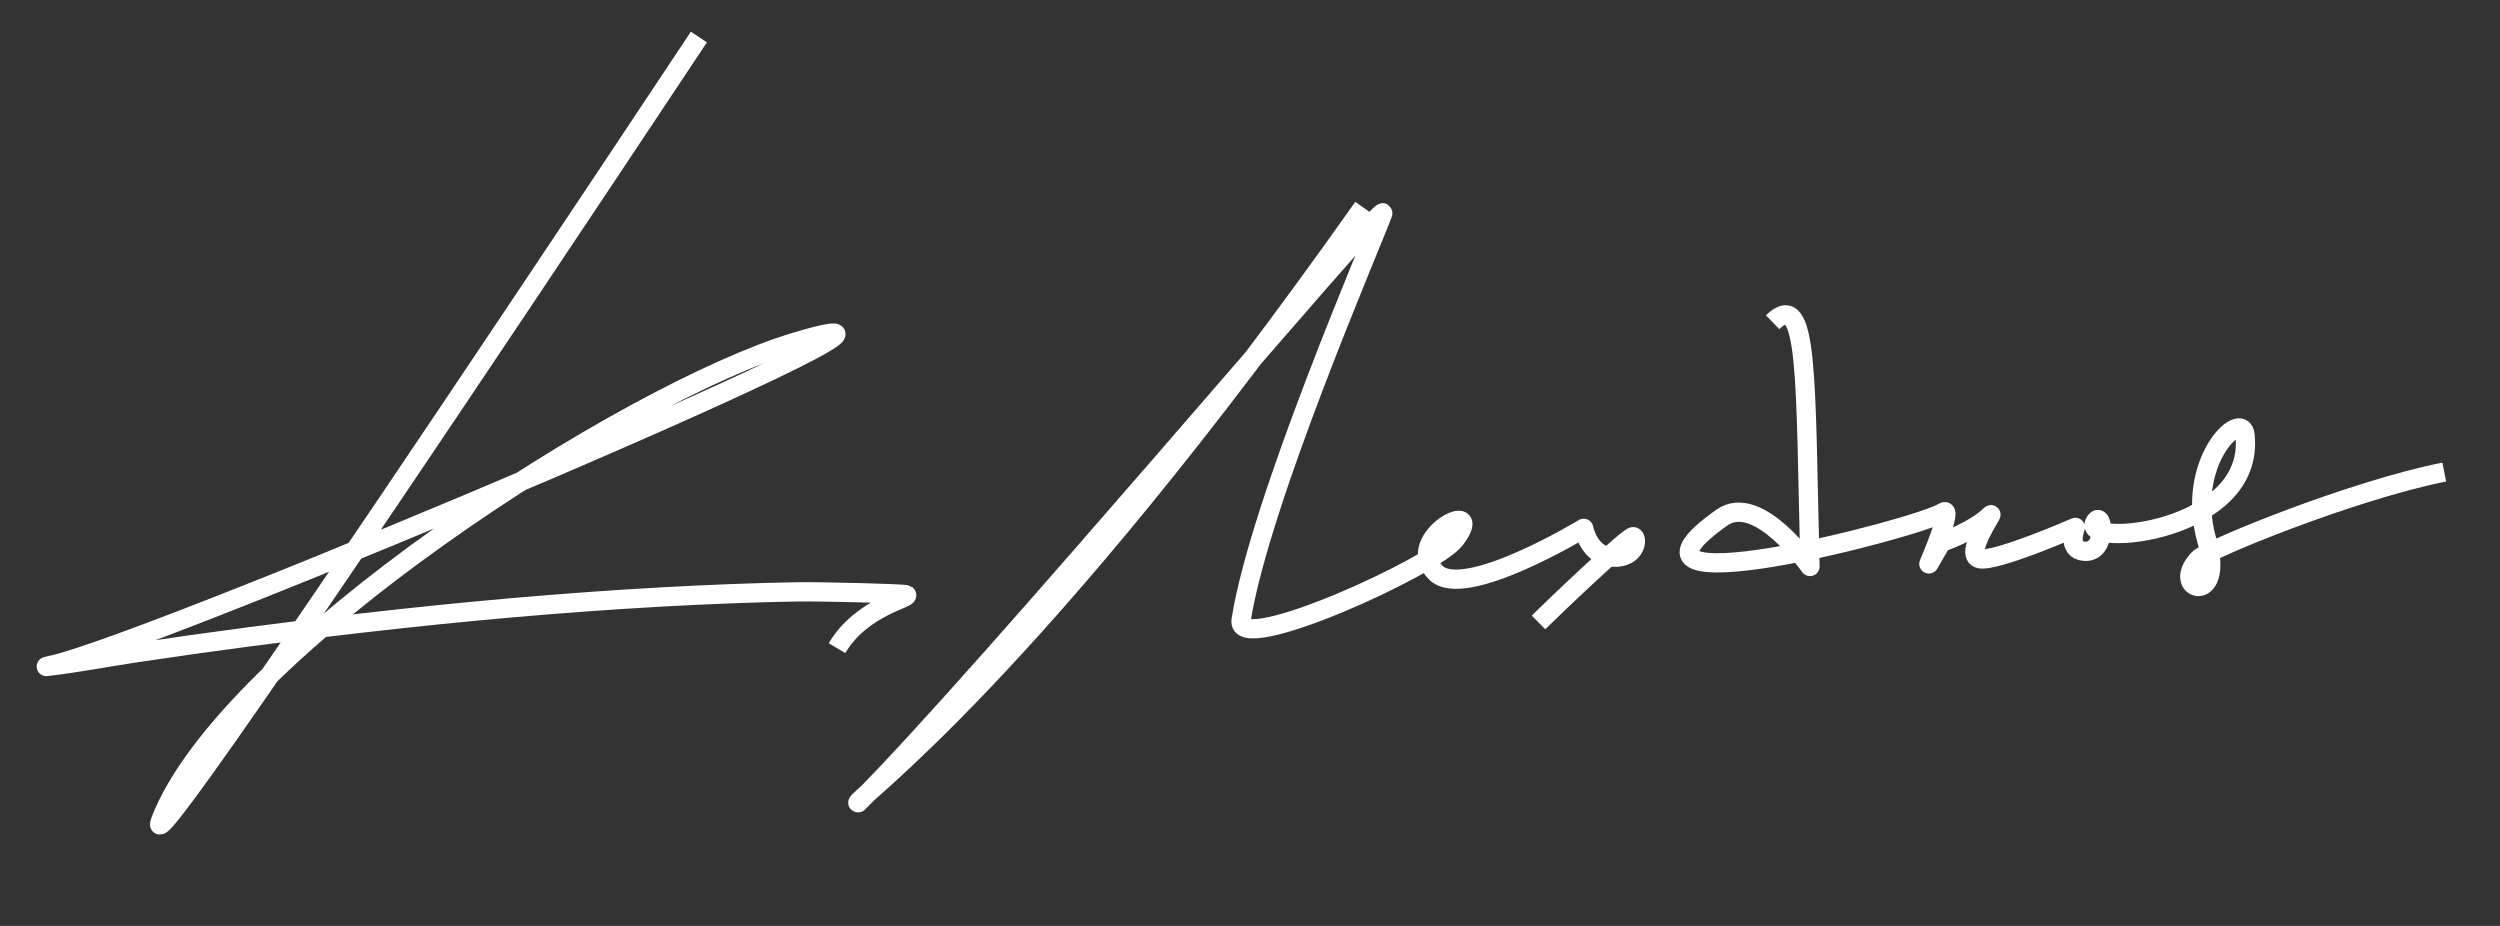
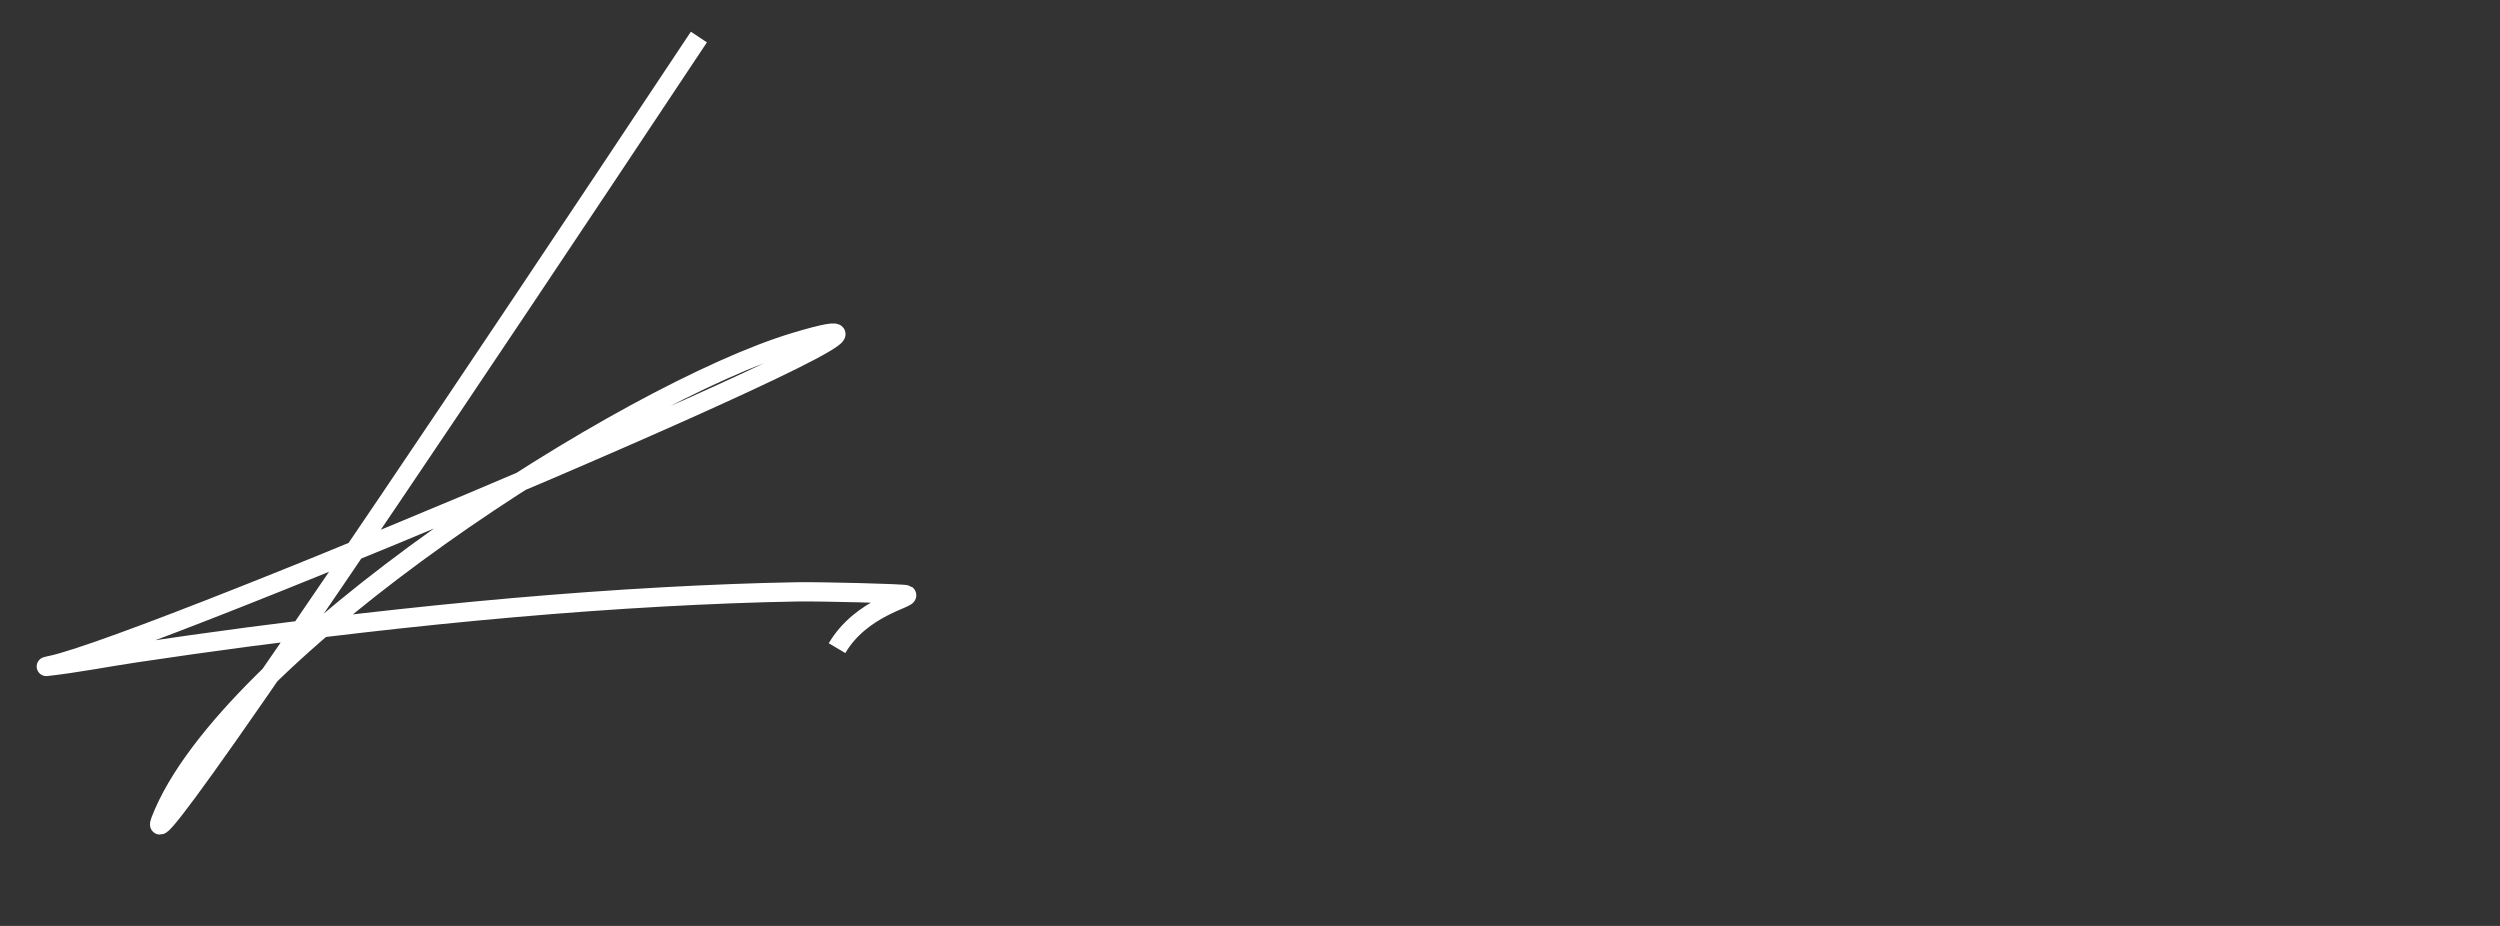
<svg xmlns="http://www.w3.org/2000/svg" id="Layer_1" version="1.1" viewBox="0 0 135 50">
  <rect x="0" y="0" width="135" height="50" fill="#333333" stroke="none" />
  <defs>
    <style> .st0 { fill: none; stroke: #fff; stroke-linejoin: round; stroke-width: 1.04px; } </style>
  </defs>
  <path class="st0" d="M37.74,2C9.08,45.15,8.3,45.29,8.67,44.32c3.53-9.18,25.17-23.13,34.32-25.86,12.73-3.8-34.97,16.39-40.24,17.47-.08.02-.17.03-.25.06,1.62-.18,3.23-.5,4.84-.74,4.07-.61,8.15-1.15,12.24-1.61,5.41-.62,10.83-1.11,16.27-1.41,2.4-.13,4.81-.23,7.22-.27,1.19-.02,5.79.09,5.88.16.22.19-2.43.64-3.75,2.88" />
-   <path class="st0" d="M83.08,33.61c.97-.96,4.87-4.67,5.12-4.63s.18,1.17-1.11,1.11-1.57-1.56-1.57-1.56c0,0-6.47,3.93-7.99,2.39-1.87-1.89,2.85-4.19,1.05-1.8-1.09,1.45-11.87,6.35-11.56,4.37.99-6.36,7.13-20.51,7.65-21.97.38-1.05-21.76,25.33-28.33,31.83-.5.07,9.34-6.77,27.27-32.15" />
-   <path class="st0" d="M95.72,17.4c1.95-1.89,1.76,3.03,2.02,13.19,0,0-2.79-4.03-4.76-2.64-7.36,5.22,10.6.59,11.96-.29.57-.37-.78,2.79-.78,2.79l.67-1.16s1.75-.59,2.67-1.49c.16-.16-1.47,2.18-.6,2.37s5.17-1.69,5.17-1.69c0,0-.49,1.22.49,1.29,1.25.09,1-2.3.57-1.58-.84,1.43,8.69.6,8.1-4.71-.16-1.44-3.27,1.46-2.06,5.7,1.02,3.6-2.05,2.71-.45,1.01.49-.52,8.27-3.7,13.27-4.7" />
</svg>